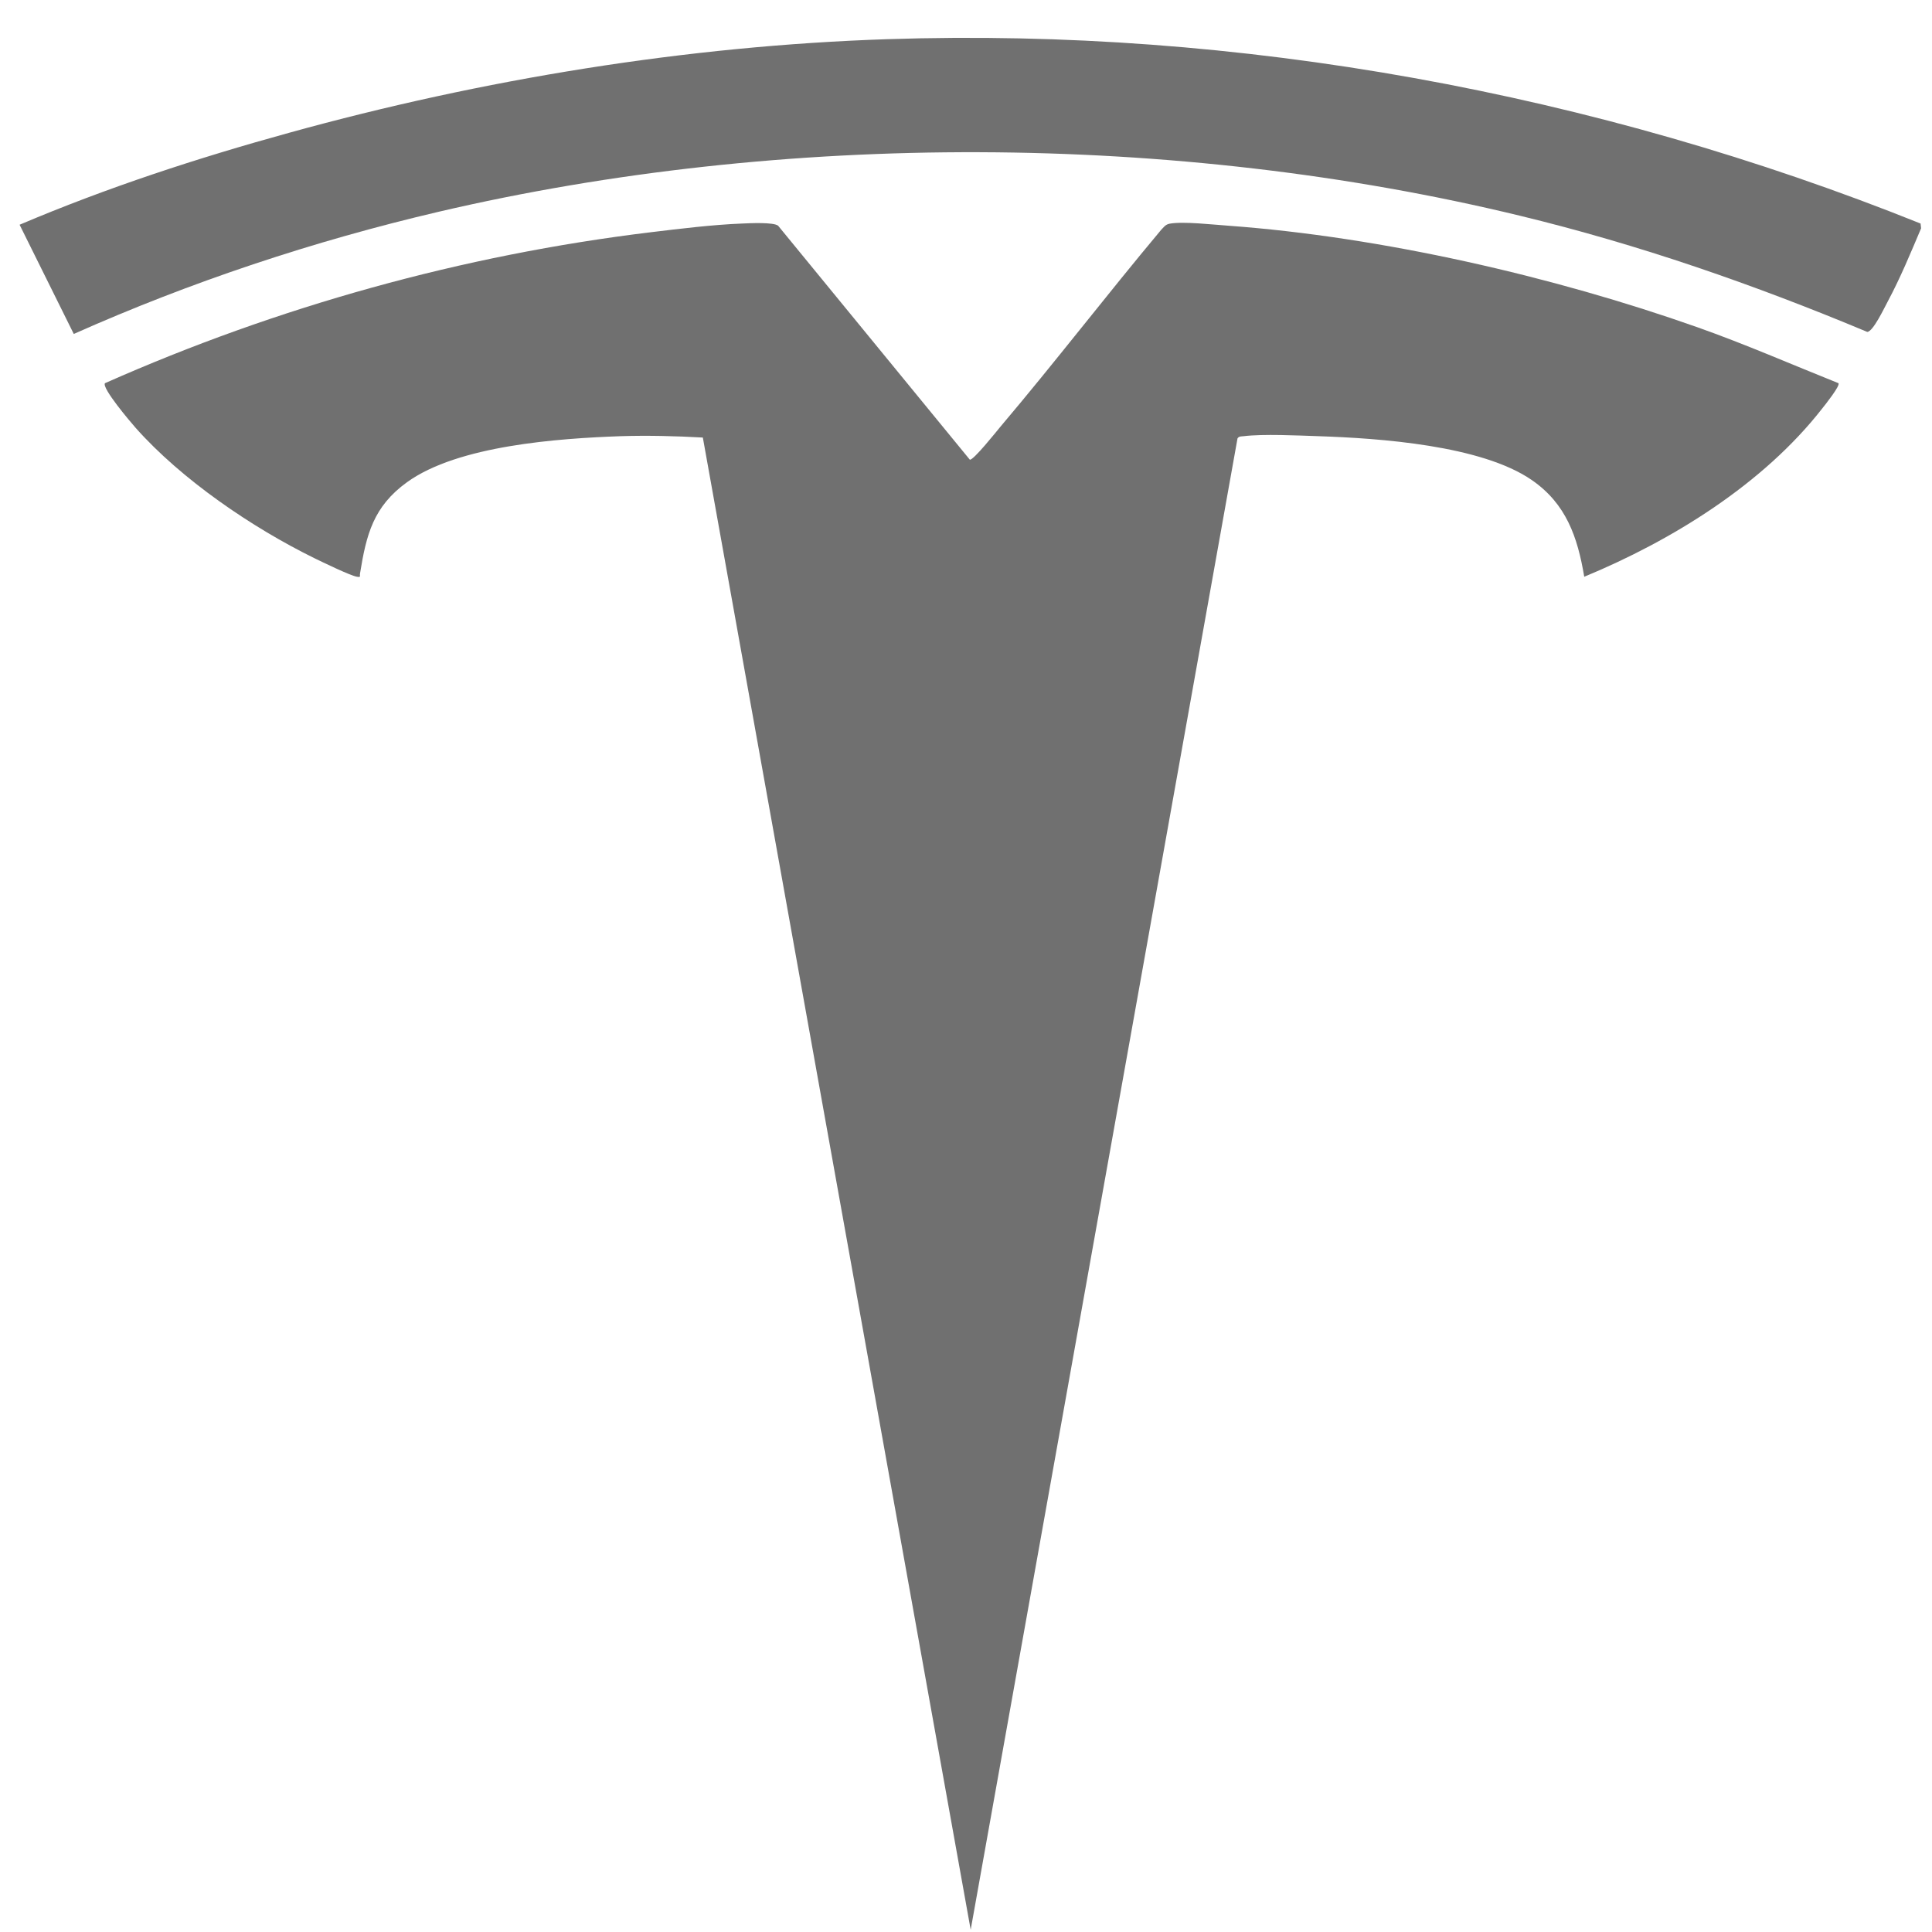
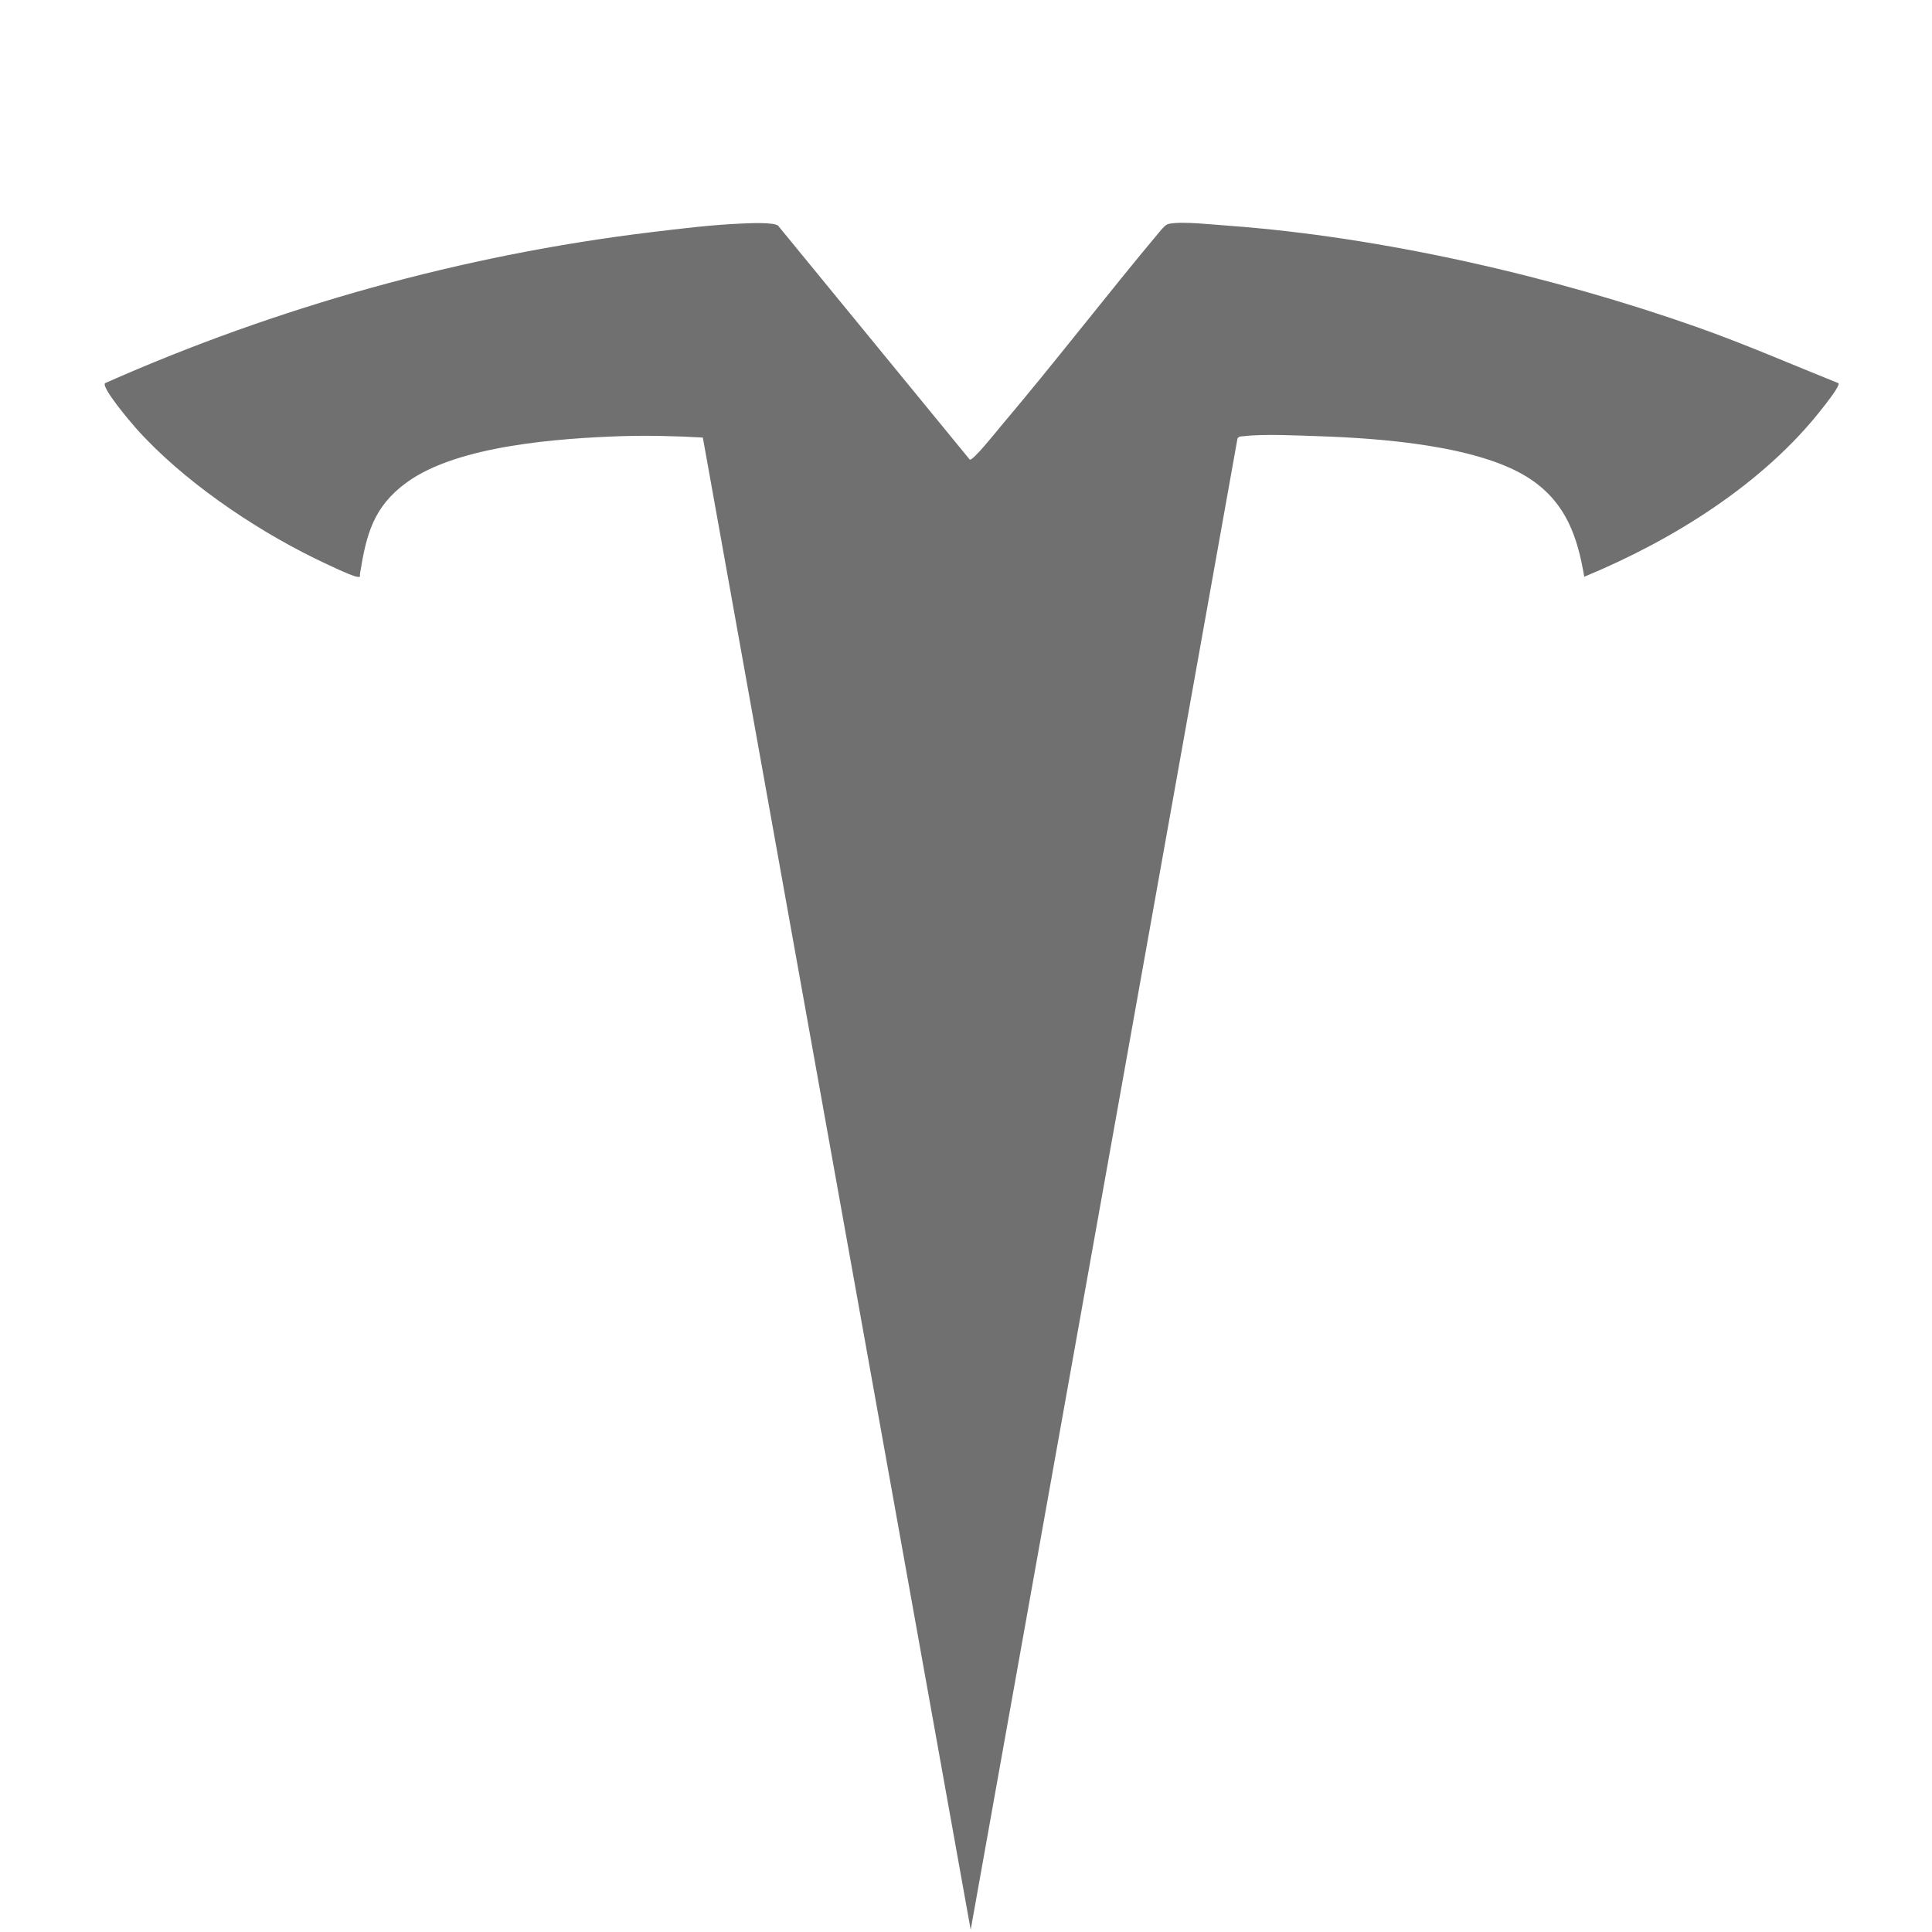
<svg xmlns="http://www.w3.org/2000/svg" viewBox="0 0 113.39 113.39" data-name="Layer 1" id="Layer_1">
  <defs>
    <style>
      .cls-1 {
        fill: #707070;
      }
    </style>
  </defs>
  <path d="M107.9,22.49c.12.14-.79,1.28-.95,1.48-3.46,4.44-8.82,7.75-13.97,9.88-.39-2.33-1.06-4.28-3.07-5.67-2.96-2.05-8.97-2.46-12.53-2.58-1.21-.04-3.25-.14-4.38,0-.14.02-.28-.01-.37.13l-15.66,87.53-15.72-87.58c-1.59-.09-3.23-.13-4.83-.08-3.64.13-9.54.54-12.53,2.7-1.98,1.43-2.39,3.07-2.76,5.36-.03.16.08.23-.18.19-.38-.06-2.05-.87-2.52-1.1-3.64-1.79-7.77-4.6-10.47-7.64-.3-.34-2-2.34-1.8-2.62,10.13-4.49,20.99-7.52,32.04-8.86,1.75-.21,3.6-.44,5.35-.51.44-.02,1.86-.09,2.12.13l11.25,13.73c.21.04,1.55-1.64,1.79-1.93,3.21-3.79,6.24-7.74,9.43-11.55.16-.16.25-.32.5-.37.79-.15,2.6.06,3.49.12,8.97.66,19.04,2.97,27.5,5.96,2.8.99,5.52,2.18,8.27,3.28Z" class="cls-1" />
-   <path d="M52.07,2.3c20.64-.69,41.58,3.16,60.65,10.82l.03.28c-.61,1.44-1.22,2.92-1.96,4.3-.2.37-.86,1.77-1.2,1.78-6.62-2.77-13.41-5.13-20.39-6.82-20.2-4.9-43.22-4.96-63.46-.23-7.34,1.72-14.54,4.11-21.41,7.17l-3.18-6.41c5.13-2.18,10.46-3.92,15.83-5.4,11.31-3.13,23.32-5.1,35.09-5.49Z" class="cls-1" />
</svg>